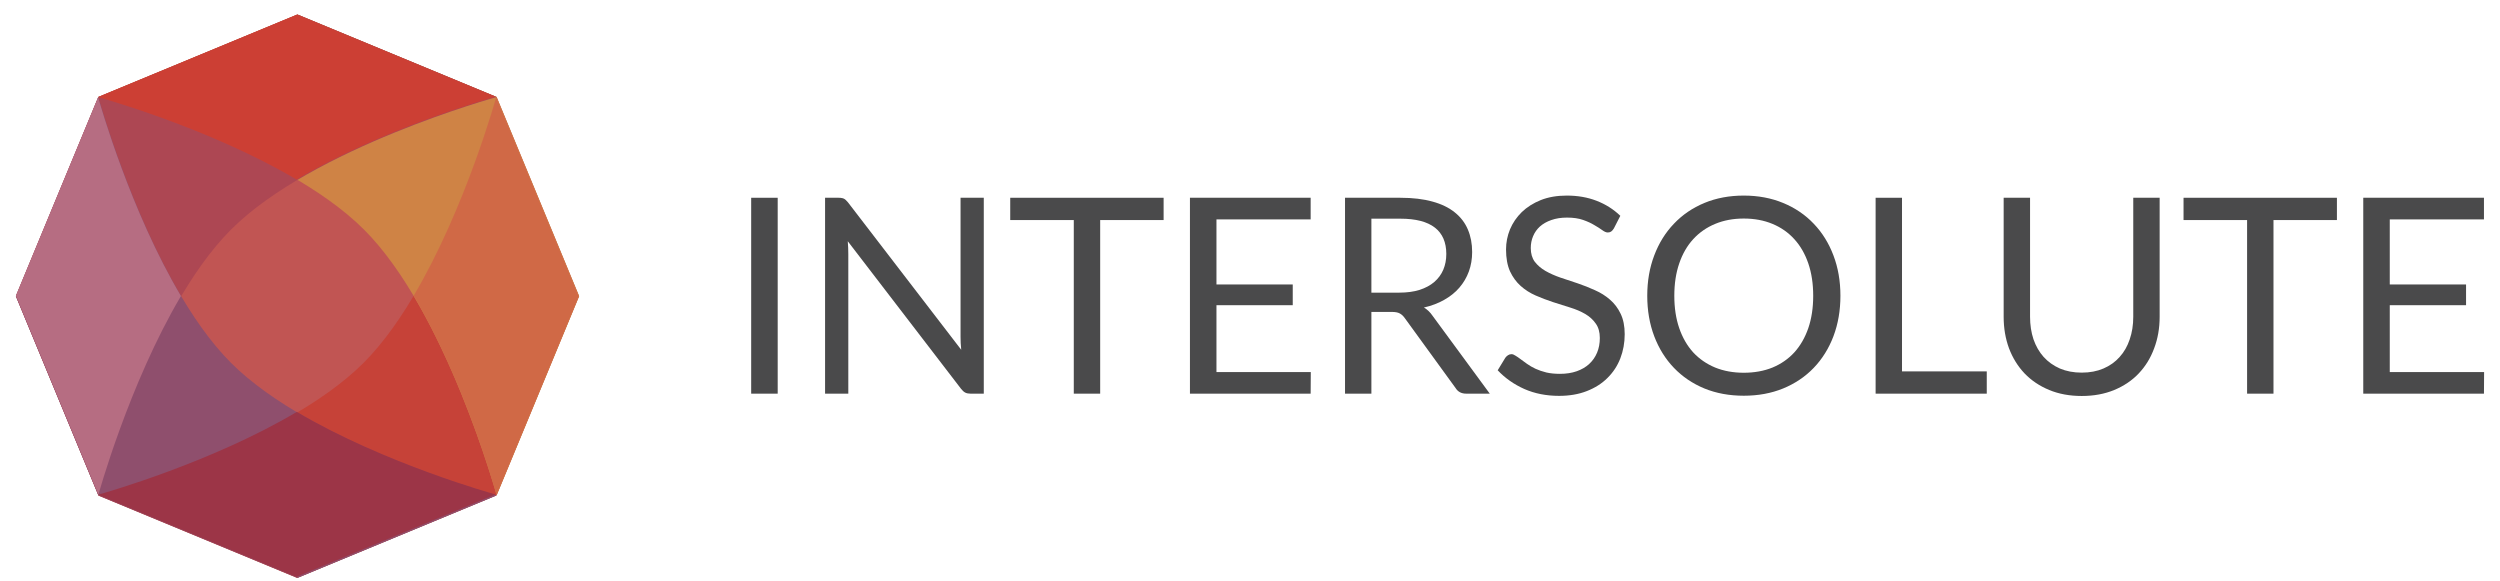
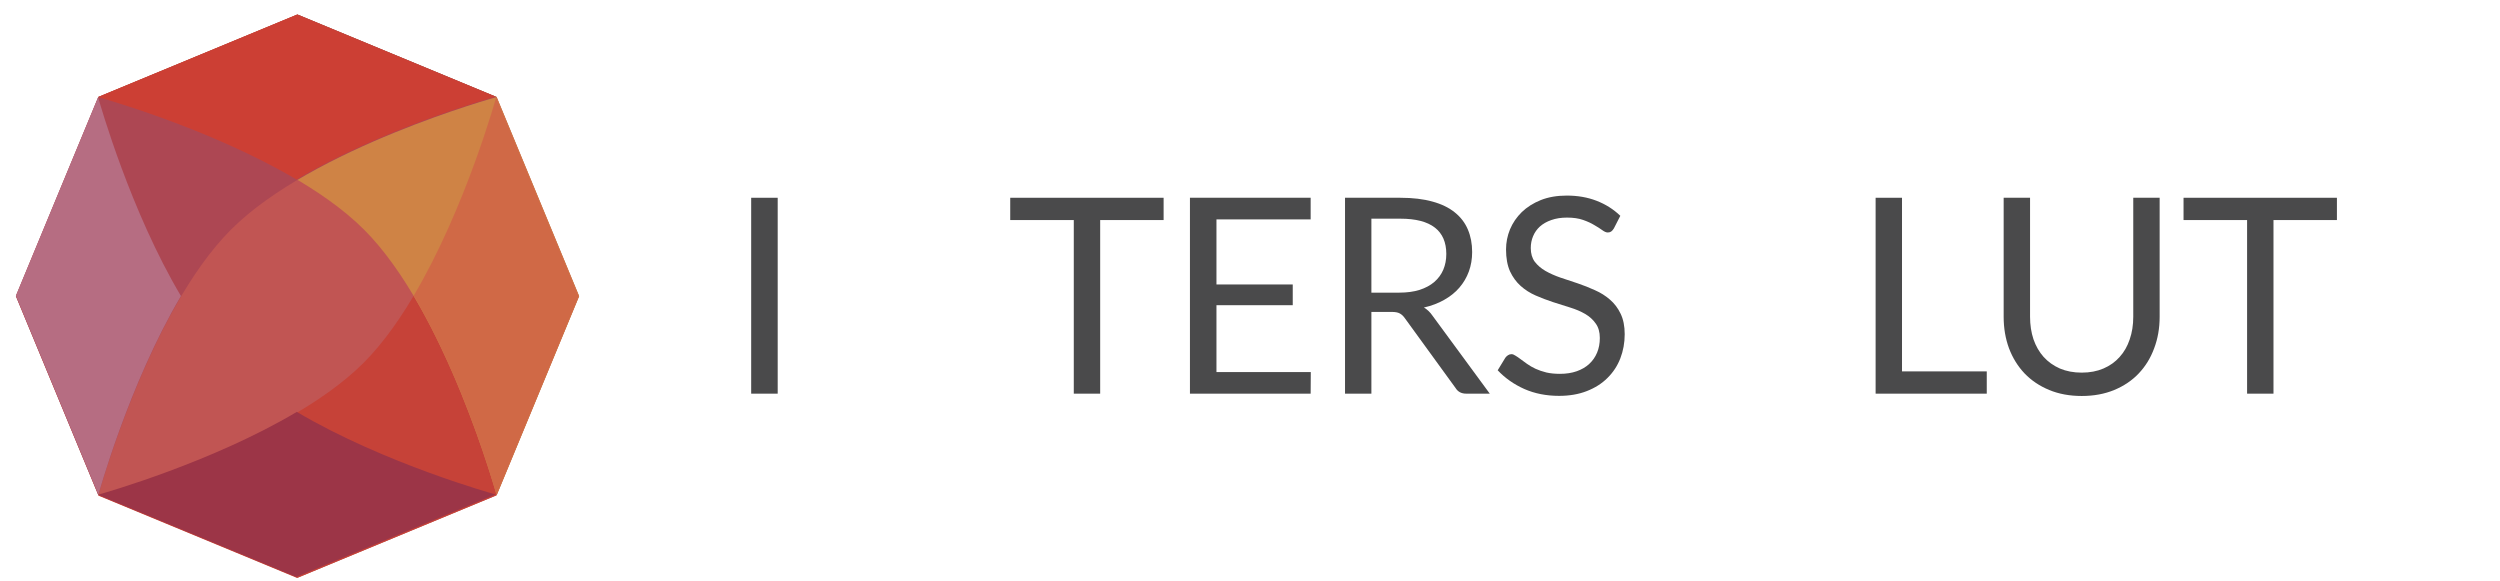
<svg xmlns="http://www.w3.org/2000/svg" width="142" height="33" viewBox="0 0 142 33" fill="none">
  <path d="M16.899 0.826L28.21 5.511L32.895 16.822L28.21 28.132L16.899 32.818L5.588 28.132L0.903 16.822L5.588 5.511L16.899 0.826Z" fill="#C15553" />
  <path d="M32.869 16.83L28.184 28.14L16.873 32.826L5.563 28.14C5.563 28.14 15.995 25.266 20.652 20.609C25.309 15.952 28.184 5.519 28.184 5.519L32.869 16.83Z" fill="#C64238" />
  <path d="M16.899 0.826L28.209 5.511L32.894 16.822L28.209 28.132C28.209 28.132 25.335 17.7 20.678 13.043C16.02 8.385 5.588 5.511 5.588 5.511L16.899 0.826Z" fill="#CF8345" />
  <path d="M0.903 16.822L5.588 5.511L16.899 0.826L28.21 5.511C28.21 5.511 17.777 8.386 13.12 13.043C8.463 17.7 5.588 28.132 5.588 28.132L0.903 16.822Z" fill="#AD4753" />
-   <path d="M16.899 32.826L5.588 28.141L0.903 16.83L5.588 5.519C5.588 5.519 8.463 15.952 13.12 20.609C17.777 25.266 28.21 28.141 28.21 28.141L16.899 32.826Z" fill="#8F4F6D" />
  <path fill-rule="evenodd" clip-rule="evenodd" d="M28.201 28.099C28.061 27.603 26.341 21.593 23.494 16.803C26.45 11.811 28.184 5.519 28.184 5.519L32.869 16.83L28.201 28.099Z" fill="#D06946" />
  <path fill-rule="evenodd" clip-rule="evenodd" d="M28.143 5.494C27.648 5.633 21.637 7.353 16.847 10.2C11.855 7.244 5.562 5.511 5.562 5.511L16.873 0.826L28.143 5.494Z" fill="#CC3F34" />
  <path fill-rule="evenodd" clip-rule="evenodd" d="M5.572 5.519C5.711 6.015 7.431 12.025 10.278 16.815C7.322 21.808 5.589 28.1 5.589 28.1L0.904 16.789L5.572 5.519Z" fill="#B66D82" />
  <path fill-rule="evenodd" clip-rule="evenodd" d="M5.563 28.102C6.055 27.964 12.067 26.244 16.859 23.395C21.851 26.352 28.144 28.085 28.144 28.085L16.833 32.77L5.563 28.102Z" fill="#9C3547" />
  <path d="M44.173 22.36H42.667V11.233H44.173V22.36Z" fill="#4A4A4B" />
-   <path d="M55.879 11.233V22.36H55.126C55.007 22.36 54.906 22.34 54.823 22.298C54.746 22.257 54.668 22.187 54.59 22.088L48.153 13.702C48.164 13.832 48.171 13.959 48.177 14.083C48.182 14.207 48.184 14.324 48.184 14.432V22.36H46.864V11.233H47.641C47.708 11.233 47.765 11.238 47.812 11.249C47.858 11.254 47.9 11.267 47.936 11.287C47.972 11.303 48.008 11.329 48.045 11.365C48.081 11.396 48.12 11.438 48.161 11.489L54.598 19.868C54.588 19.733 54.578 19.604 54.567 19.48C54.562 19.35 54.559 19.228 54.559 19.114V11.233H55.879Z" fill="#4A4A4B" />
  <path d="M66.093 12.499H62.49V22.36H60.991V12.499H57.381V11.233H66.093V12.499Z" fill="#4A4A4B" />
  <path d="M74.453 21.133L74.445 22.36H67.589V11.233H74.445V12.46H69.095V16.156H73.428V17.336H69.095V21.133H74.453Z" fill="#4A4A4B" />
  <path d="M79.479 16.622C79.914 16.622 80.297 16.57 80.629 16.467C80.965 16.358 81.245 16.208 81.467 16.016C81.695 15.82 81.866 15.587 81.98 15.318C82.094 15.048 82.15 14.751 82.15 14.425C82.15 13.762 81.933 13.262 81.498 12.926C81.063 12.589 80.411 12.421 79.541 12.421H77.895V16.622H79.479ZM84.62 22.36H83.284C83.01 22.36 82.808 22.254 82.678 22.042L79.79 18.066C79.702 17.942 79.606 17.854 79.503 17.802C79.404 17.745 79.249 17.717 79.037 17.717H77.895V22.36H76.397V11.233H79.541C80.245 11.233 80.854 11.306 81.366 11.45C81.879 11.59 82.3 11.795 82.632 12.064C82.968 12.333 83.217 12.659 83.377 13.042C83.538 13.42 83.618 13.845 83.618 14.316C83.618 14.709 83.556 15.077 83.432 15.418C83.307 15.76 83.126 16.068 82.888 16.343C82.655 16.612 82.368 16.842 82.026 17.034C81.69 17.225 81.307 17.37 80.877 17.468C81.069 17.577 81.234 17.735 81.374 17.942L84.62 22.36Z" fill="#4A4A4B" />
  <path d="M91.669 12.973C91.623 13.05 91.571 13.11 91.514 13.151C91.462 13.187 91.398 13.205 91.32 13.205C91.232 13.205 91.129 13.161 91.01 13.073C90.89 12.985 90.74 12.89 90.559 12.786C90.383 12.677 90.168 12.579 89.915 12.491C89.666 12.403 89.363 12.359 89.006 12.359C88.67 12.359 88.372 12.406 88.113 12.499C87.859 12.587 87.645 12.709 87.469 12.864C87.298 13.019 87.168 13.203 87.08 13.415C86.992 13.622 86.948 13.847 86.948 14.091C86.948 14.401 87.023 14.66 87.174 14.867C87.329 15.069 87.531 15.242 87.779 15.387C88.033 15.532 88.318 15.659 88.633 15.768C88.954 15.871 89.281 15.98 89.612 16.094C89.948 16.208 90.274 16.337 90.59 16.482C90.911 16.622 91.196 16.801 91.444 17.018C91.698 17.235 91.9 17.502 92.05 17.818C92.205 18.134 92.283 18.522 92.283 18.983C92.283 19.469 92.2 19.927 92.034 20.357C91.869 20.781 91.626 21.151 91.305 21.467C90.989 21.783 90.598 22.032 90.132 22.213C89.671 22.394 89.146 22.485 88.556 22.485C87.831 22.485 87.174 22.355 86.584 22.096C85.993 21.832 85.489 21.478 85.069 21.032L85.504 20.318C85.546 20.261 85.595 20.215 85.652 20.178C85.714 20.137 85.781 20.116 85.854 20.116C85.921 20.116 85.996 20.145 86.079 20.202C86.167 20.253 86.265 20.321 86.374 20.404C86.483 20.486 86.607 20.577 86.746 20.675C86.886 20.774 87.044 20.864 87.22 20.947C87.401 21.03 87.606 21.1 87.834 21.157C88.061 21.209 88.318 21.234 88.602 21.234C88.96 21.234 89.278 21.185 89.557 21.087C89.837 20.988 90.073 20.851 90.264 20.675C90.461 20.494 90.611 20.279 90.714 20.031C90.818 19.782 90.87 19.505 90.87 19.2C90.87 18.863 90.792 18.589 90.637 18.377C90.487 18.16 90.287 17.978 90.039 17.833C89.79 17.688 89.506 17.567 89.185 17.468C88.864 17.365 88.538 17.261 88.206 17.158C87.875 17.049 87.549 16.925 87.228 16.785C86.907 16.645 86.622 16.464 86.374 16.241C86.125 16.019 85.923 15.742 85.768 15.411C85.618 15.074 85.543 14.66 85.543 14.168C85.543 13.775 85.618 13.394 85.768 13.027C85.923 12.659 86.146 12.333 86.436 12.048C86.731 11.764 87.091 11.536 87.515 11.365C87.945 11.194 88.437 11.109 88.991 11.109C89.612 11.109 90.176 11.207 90.683 11.404C91.196 11.601 91.646 11.885 92.034 12.258L91.669 12.973Z" fill="#4A4A4B" />
-   <path d="M104.536 16.801C104.536 17.634 104.404 18.4 104.14 19.099C103.876 19.793 103.503 20.391 103.021 20.893C102.54 21.395 101.96 21.786 101.282 22.065C100.609 22.34 99.864 22.477 99.046 22.477C98.228 22.477 97.482 22.34 96.809 22.065C96.136 21.786 95.559 21.395 95.078 20.893C94.596 20.391 94.224 19.793 93.96 19.099C93.696 18.4 93.564 17.634 93.564 16.801C93.564 15.967 93.696 15.204 93.96 14.51C94.224 13.811 94.596 13.211 95.078 12.709C95.559 12.201 96.136 11.808 96.809 11.528C97.482 11.249 98.228 11.109 99.046 11.109C99.864 11.109 100.609 11.249 101.282 11.528C101.96 11.808 102.54 12.201 103.021 12.709C103.503 13.211 103.876 13.811 104.14 14.51C104.404 15.204 104.536 15.967 104.536 16.801ZM102.99 16.801C102.99 16.117 102.897 15.504 102.711 14.96C102.524 14.417 102.26 13.959 101.919 13.586C101.577 13.208 101.163 12.918 100.676 12.716C100.19 12.514 99.646 12.413 99.046 12.413C98.45 12.413 97.909 12.514 97.423 12.716C96.936 12.918 96.519 13.208 96.173 13.586C95.831 13.959 95.567 14.417 95.381 14.96C95.194 15.504 95.101 16.117 95.101 16.801C95.101 17.484 95.194 18.097 95.381 18.641C95.567 19.179 95.831 19.637 96.173 20.015C96.519 20.388 96.936 20.675 97.423 20.877C97.909 21.074 98.45 21.172 99.046 21.172C99.646 21.172 100.19 21.074 100.676 20.877C101.163 20.675 101.577 20.388 101.919 20.015C102.26 19.637 102.524 19.179 102.711 18.641C102.897 18.097 102.99 17.484 102.99 16.801Z" fill="#4A4A4B" />
  <path d="M112.848 21.095V22.36H106.535V11.233H108.034V21.095H112.848Z" fill="#4A4A4B" />
  <path d="M118.242 21.165C118.703 21.165 119.114 21.087 119.477 20.931C119.839 20.776 120.144 20.559 120.393 20.279C120.647 20 120.838 19.666 120.967 19.278C121.102 18.889 121.169 18.462 121.169 17.996V11.233H122.668V17.996C122.668 18.638 122.564 19.234 122.357 19.782C122.156 20.331 121.863 20.807 121.48 21.211C121.102 21.61 120.639 21.923 120.09 22.151C119.541 22.378 118.925 22.492 118.242 22.492C117.559 22.492 116.943 22.378 116.394 22.151C115.845 21.923 115.379 21.61 114.996 21.211C114.613 20.807 114.318 20.331 114.111 19.782C113.909 19.234 113.808 18.638 113.808 17.996V11.233H115.307V17.989C115.307 18.454 115.372 18.882 115.501 19.27C115.636 19.658 115.827 19.992 116.076 20.271C116.329 20.551 116.637 20.771 117 20.931C117.367 21.087 117.781 21.165 118.242 21.165Z" fill="#4A4A4B" />
  <path d="M132.737 12.499H129.134V22.36H127.635V12.499H124.025V11.233H132.737V12.499Z" fill="#4A4A4B" />
-   <path d="M141.097 21.133L141.089 22.36H134.233V11.233H141.089V12.46H135.739V16.156H140.072V17.336H135.739V21.133H141.097Z" fill="#4A4A4B" />
</svg>